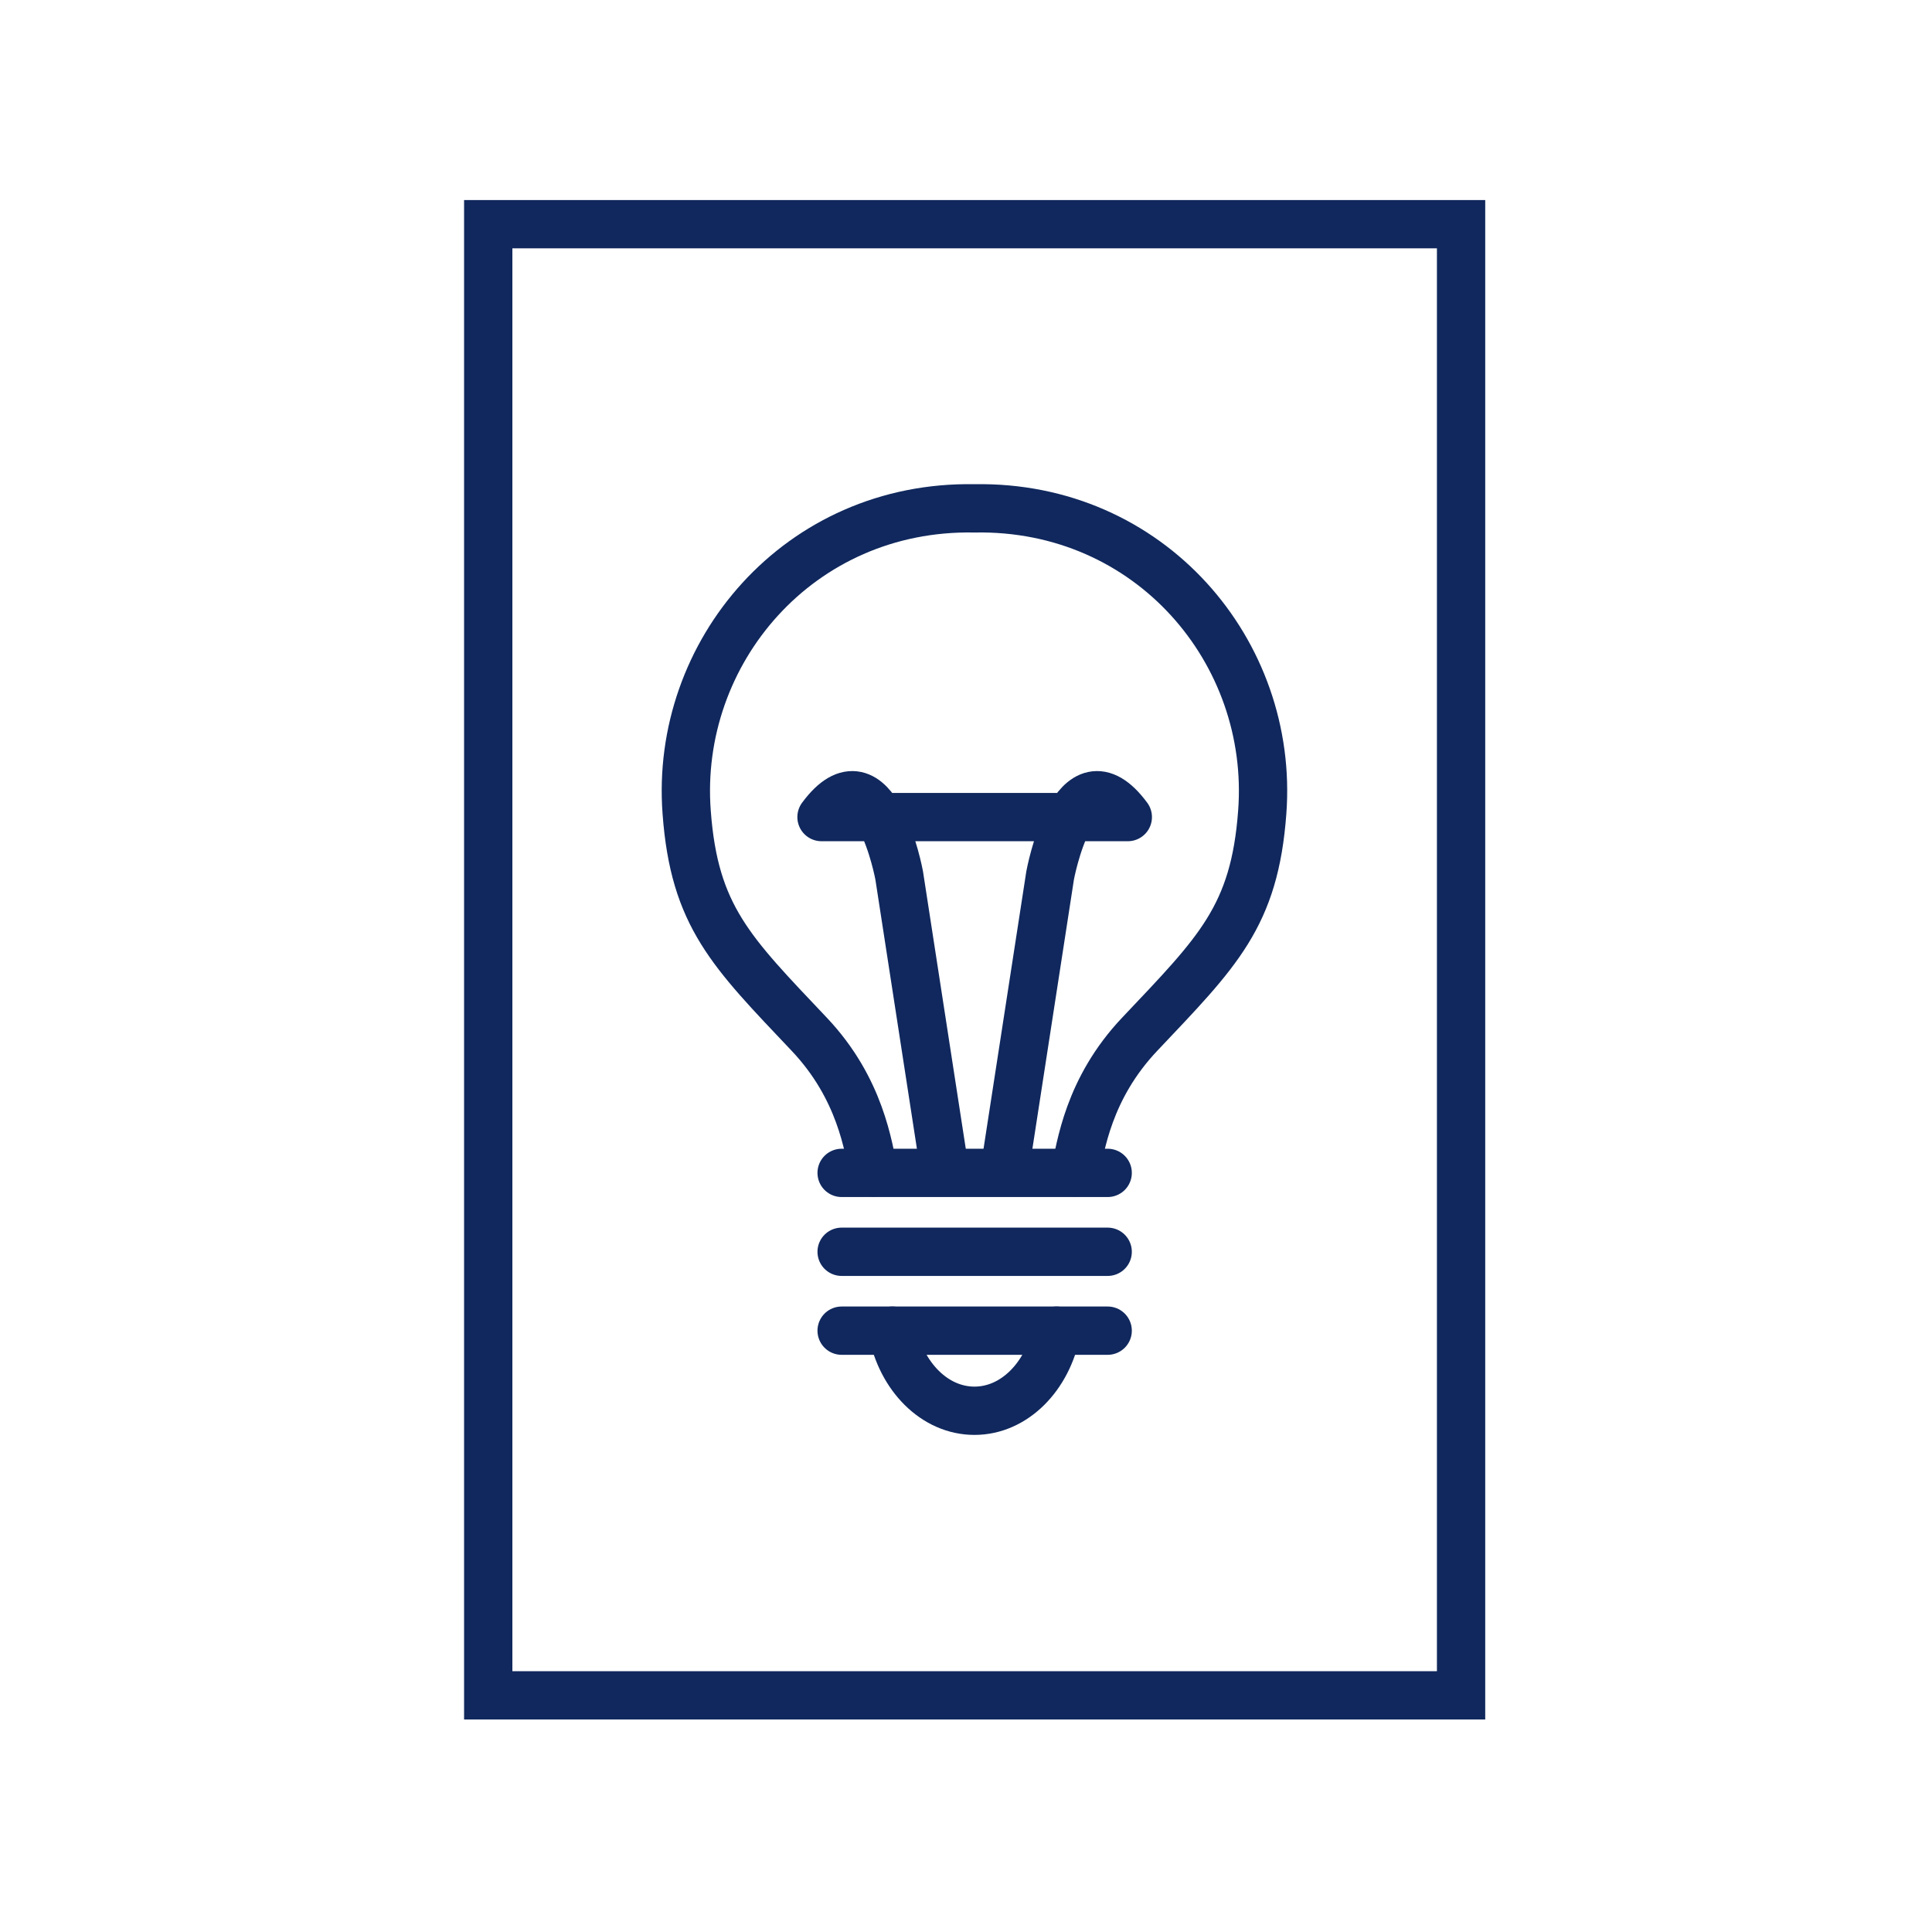
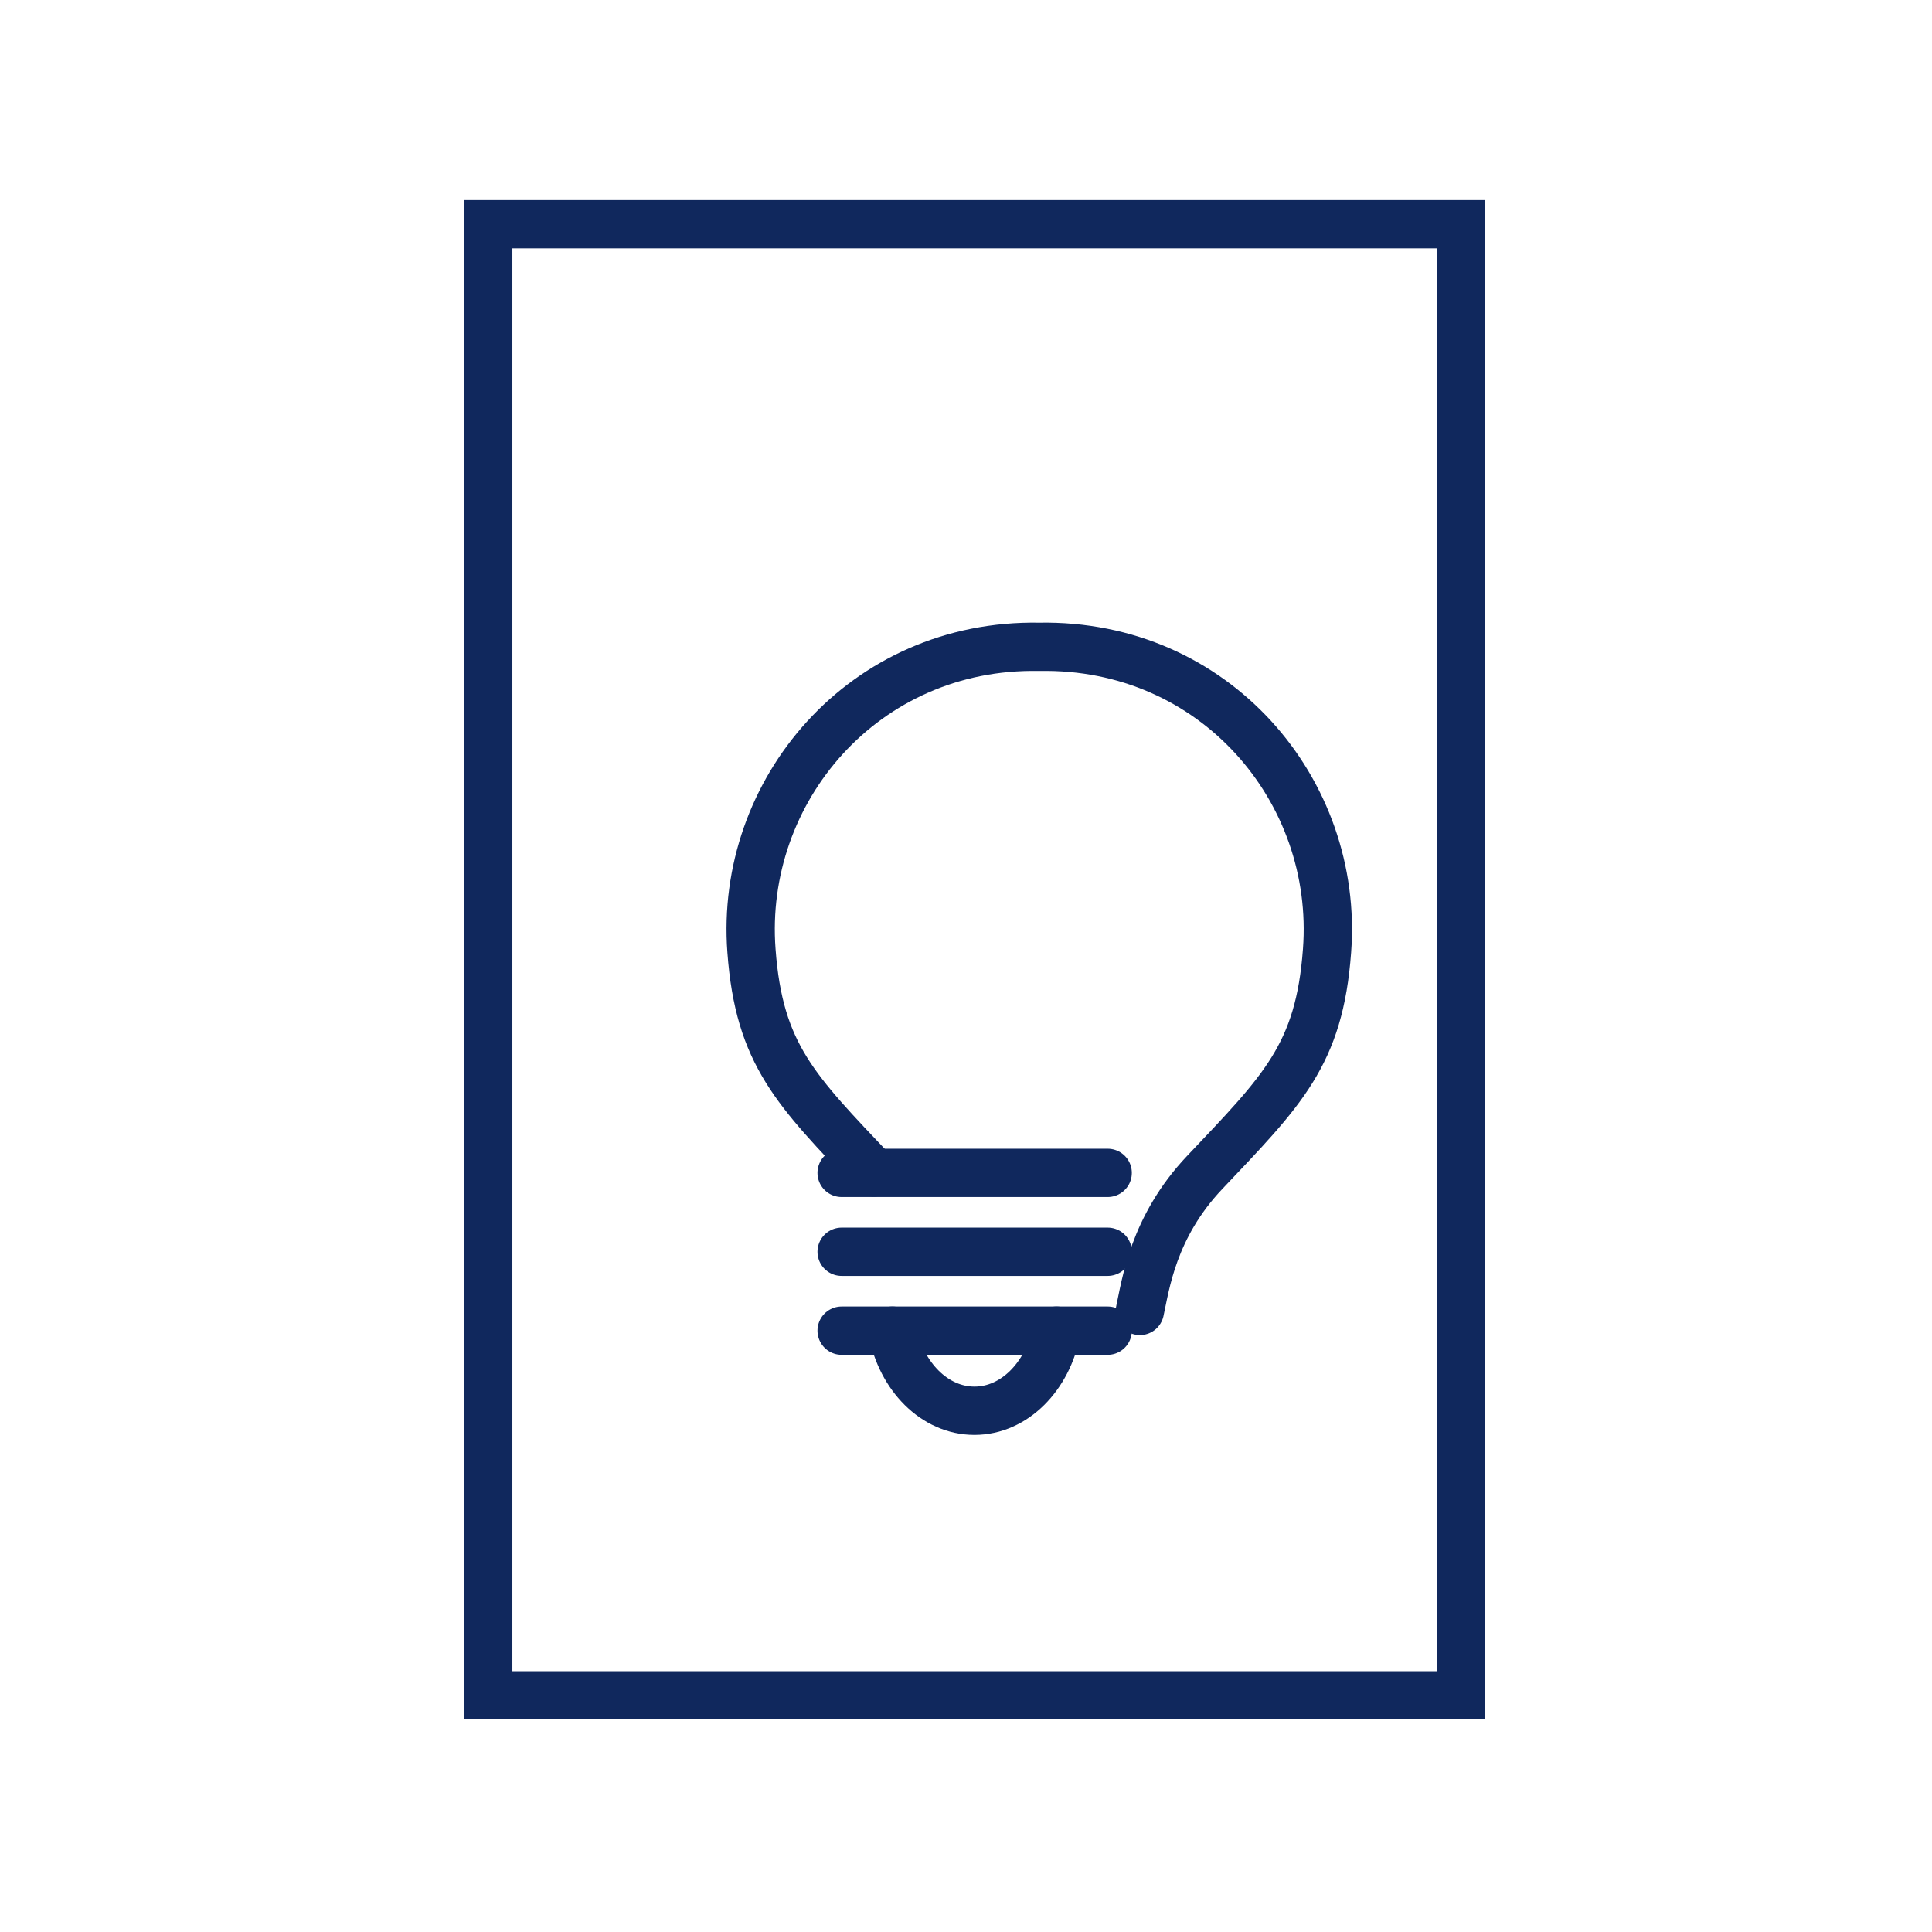
<svg xmlns="http://www.w3.org/2000/svg" version="1.1" x="0px" y="0px" viewBox="0 0 480 480" style="enable-background:new 0 0 480 480;" xml:space="preserve">
  <style type="text/css">
.st0{fill:none;stroke:#10285D;stroke-width:12;stroke-linecap:round;stroke-miterlimit:10;}
.st1{fill:none;stroke:#10285D;stroke-width:12;stroke-linecap:round;stroke-linejoin:round;stroke-miterlimit:10;}
</style>
  <rect x="121.3" y="55.7" class="st0" width="241.7" height="365.5" />
  <path class="st0" d="M221.7,330.6c2.2,11.4,10.5,19.9,20.4,19.9s18.2-8.5,20.4-19.9" />
  <line class="st0" x1="209.1" y1="291.4" x2="275.2" y2="291.4" />
  <line class="st0" x1="209.1" y1="311" x2="275.2" y2="311" />
  <line class="st0" x1="209.1" y1="330.6" x2="275.2" y2="330.6" />
-   <path class="st1" d="M234.6,290.1l-11.2-72.6c0,0-6-32.5-19.3-14.5l76.1,0c-13.3-18-19.3,14.5-19.3,14.5l-11.2,72.6" />
-   <path class="st0" d="M217.1,291.3c-1.4-6.2-3.2-20.8-16.1-34.4c-19.3-20.4-28.5-29.2-30.4-55.1c-3-39.7,27.9-76.3,71.5-75.5 c43.6-0.8,74.5,35.7,71.5,75.5c-1.9,25.9-11.1,34.7-30.4,55.1c-12.9,13.6-14.7,28.1-16.1,34.4" />
+   <path class="st0" d="M217.1,291.3c-19.3-20.4-28.5-29.2-30.4-55.1c-3-39.7,27.9-76.3,71.5-75.5 c43.6-0.8,74.5,35.7,71.5,75.5c-1.9,25.9-11.1,34.7-30.4,55.1c-12.9,13.6-14.7,28.1-16.1,34.4" />
</svg>